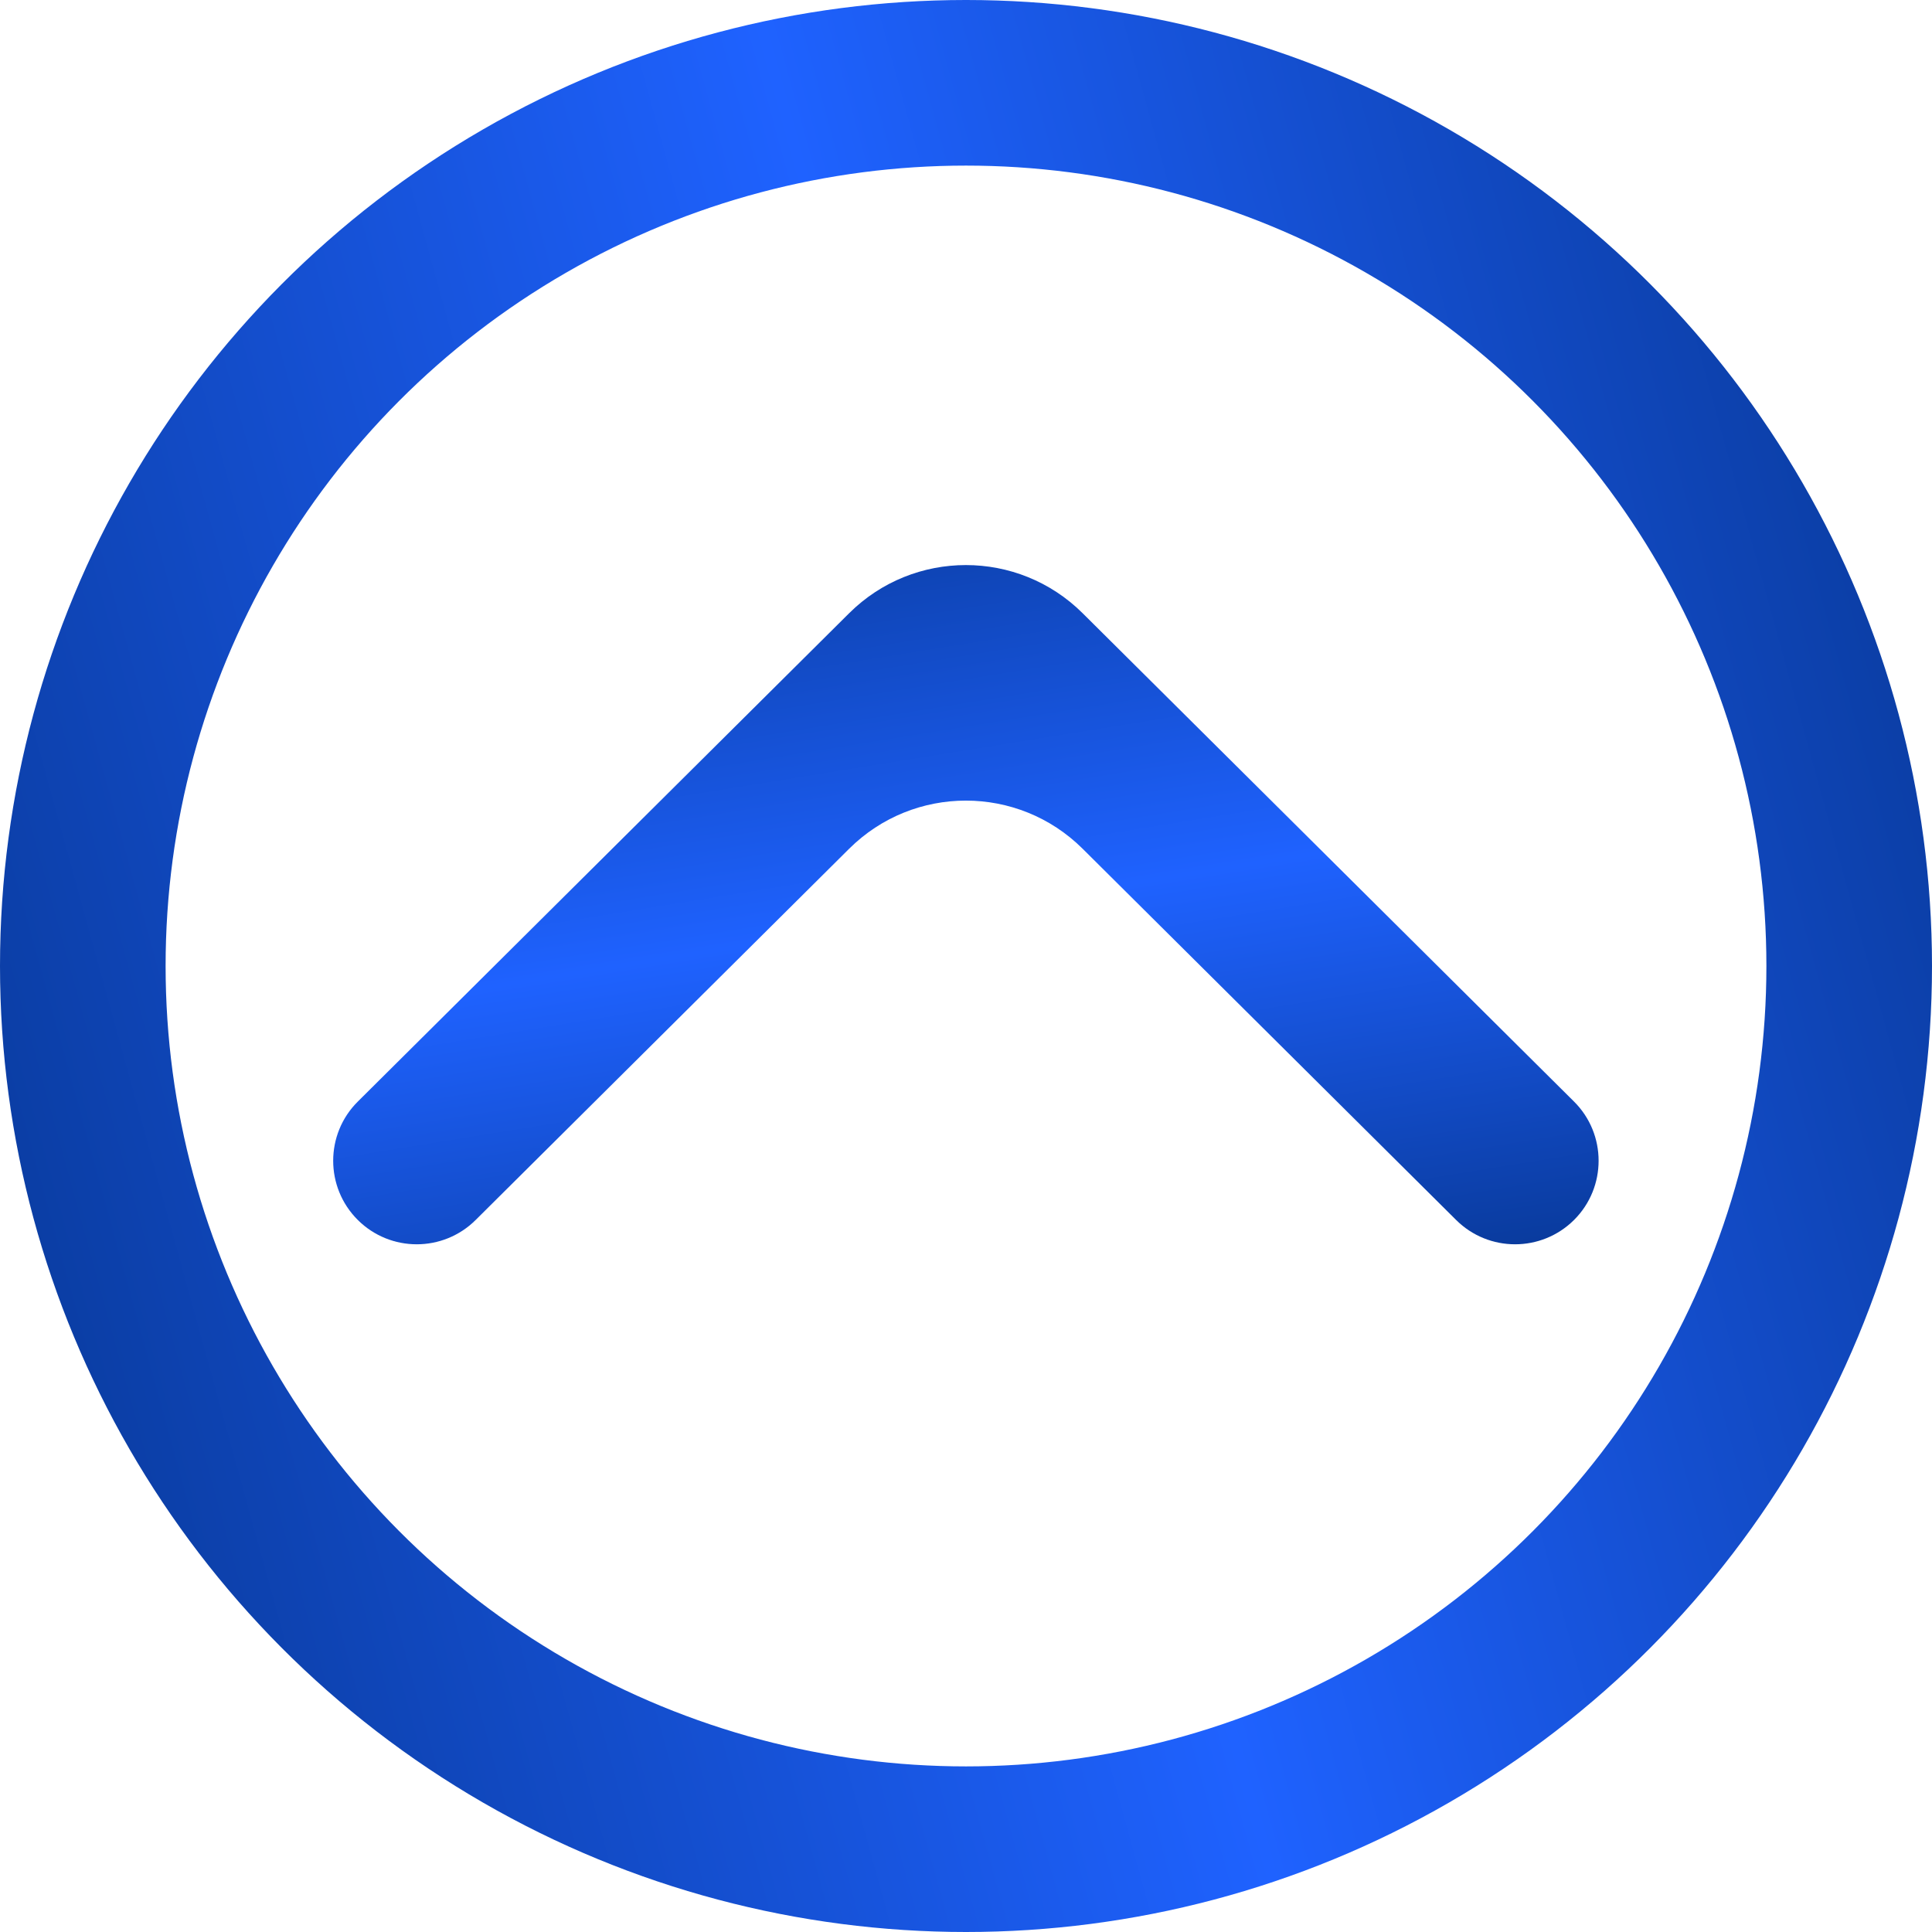
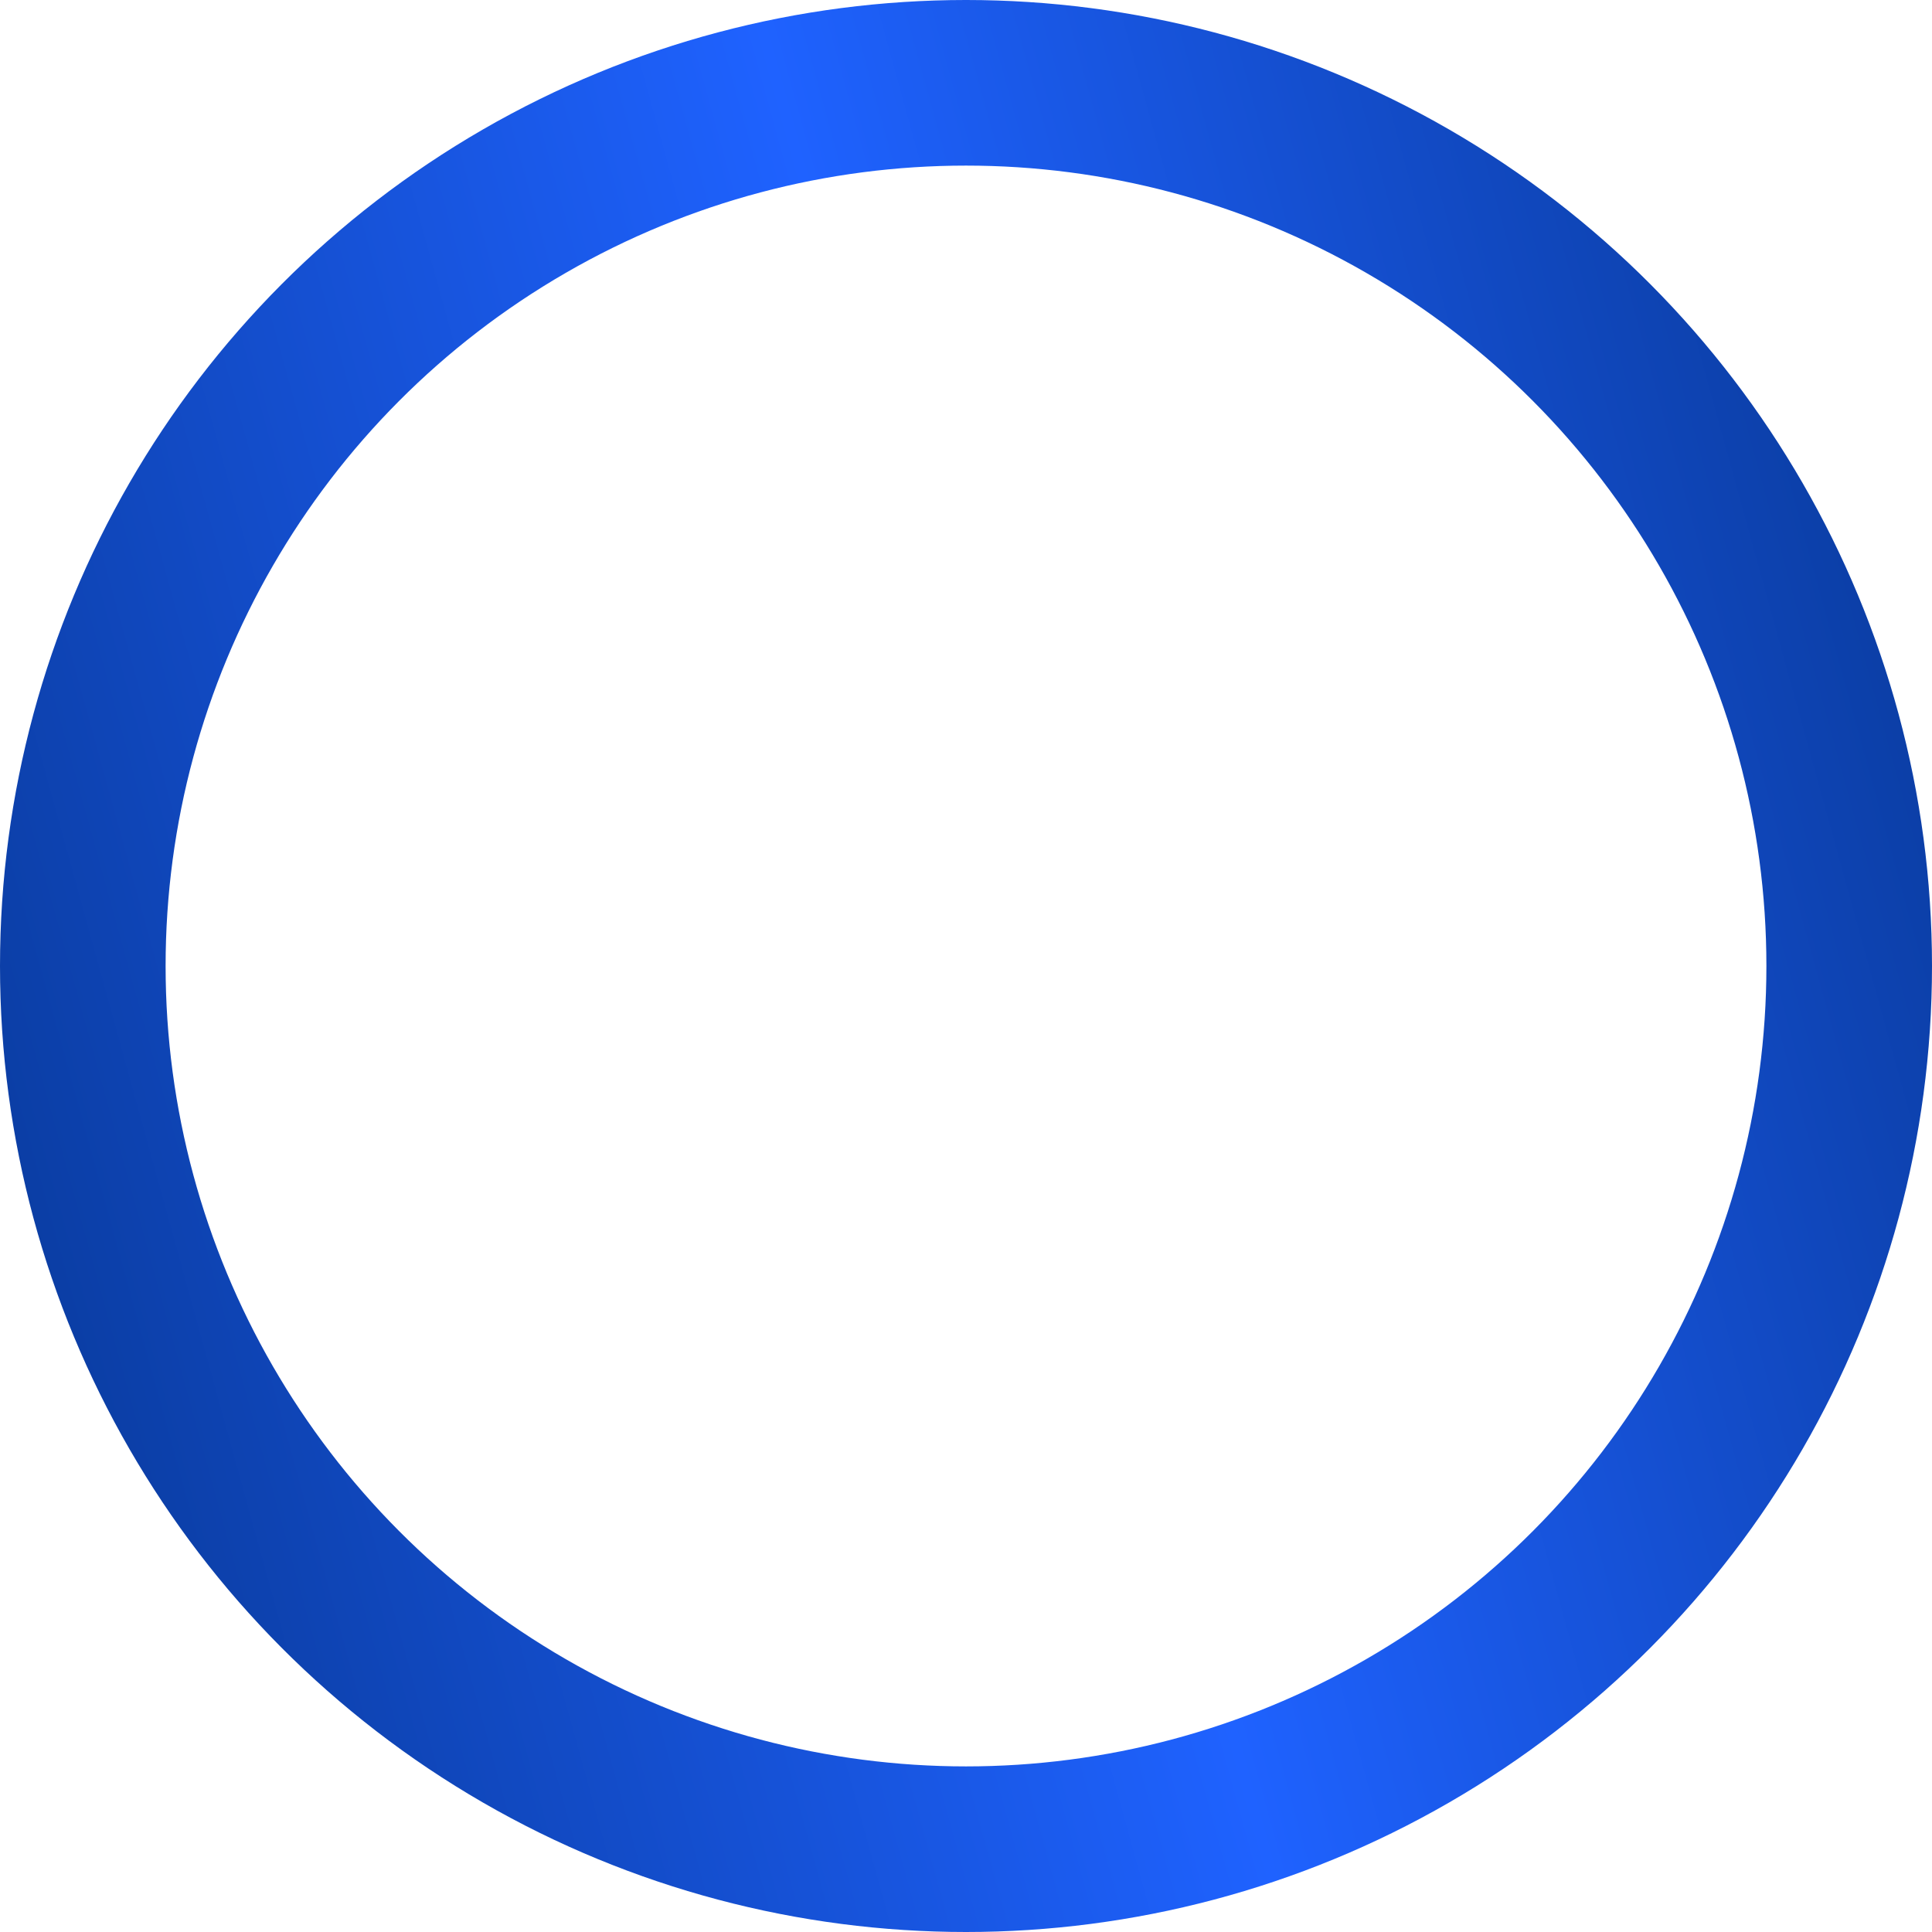
<svg xmlns="http://www.w3.org/2000/svg" width="35" height="35" viewBox="0 0 35 35" fill="none">
-   <path d="M6.483 22.102C5.887 21.51 5.887 20.546 6.483 19.955L15.383 11.109C16.553 9.946 18.443 9.946 19.613 11.109L28.514 19.955C29.109 20.546 29.109 21.51 28.514 22.102C27.923 22.688 26.97 22.688 26.38 22.102L19.613 15.376C18.443 14.213 16.553 14.213 15.383 15.376L8.616 22.102C8.026 22.688 7.073 22.688 6.483 22.102Z" fill="url(#paint0_linear_2925_8516)" />
  <circle cx="17.5" cy="17.5" r="16" stroke="url(#paint1_linear_2925_8516)" stroke-width="3" />
  <defs>
    <linearGradient id="paint0_linear_2925_8516" x1="5.403" y1="8.784" x2="8.319" y2="26.846" gradientUnits="userSpaceOnUse">
      <stop stop-color="#06358F" />
      <stop offset="0.521" stop-color="#1F62FF" />
      <stop offset="1" stop-color="#06358F" />
    </linearGradient>
    <linearGradient id="paint1_linear_2925_8516" x1="-0.551" y1="35" x2="42.033" y2="23.249" gradientUnits="userSpaceOnUse">
      <stop stop-color="#06358F" />
      <stop offset="0.521" stop-color="#1F62FF" />
      <stop offset="1" stop-color="#06358F" />
    </linearGradient>
  </defs>
</svg>